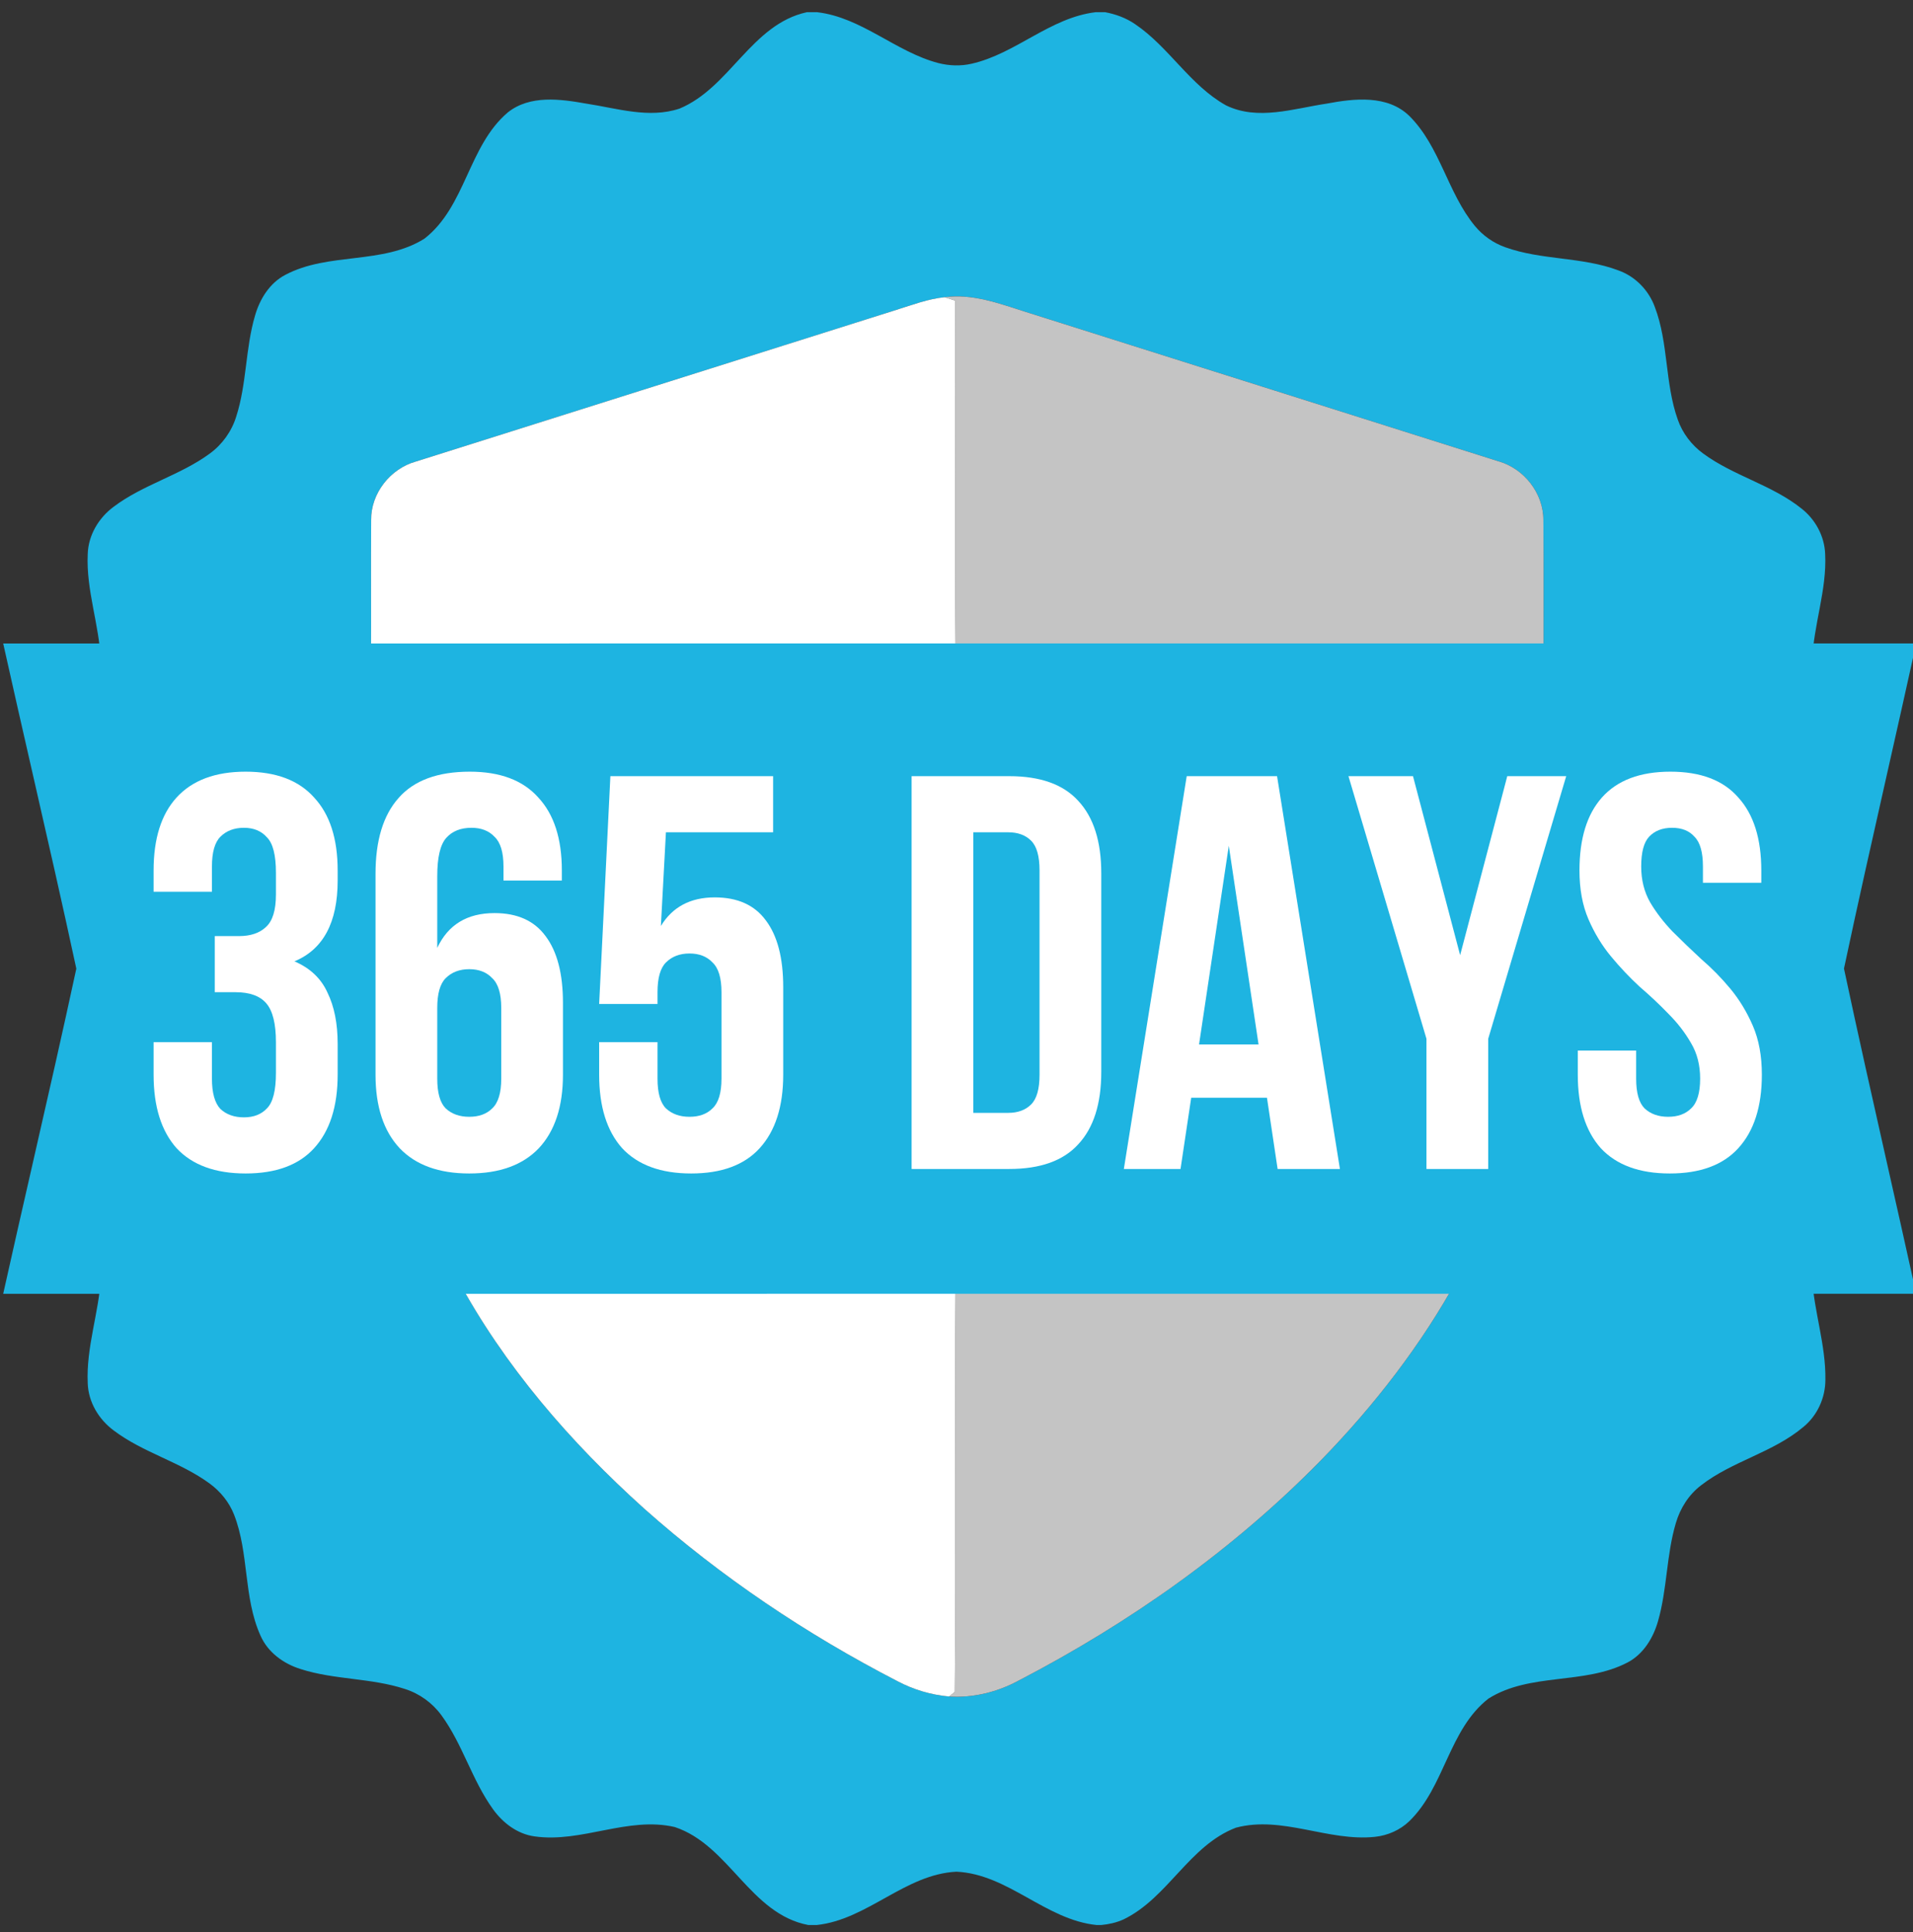
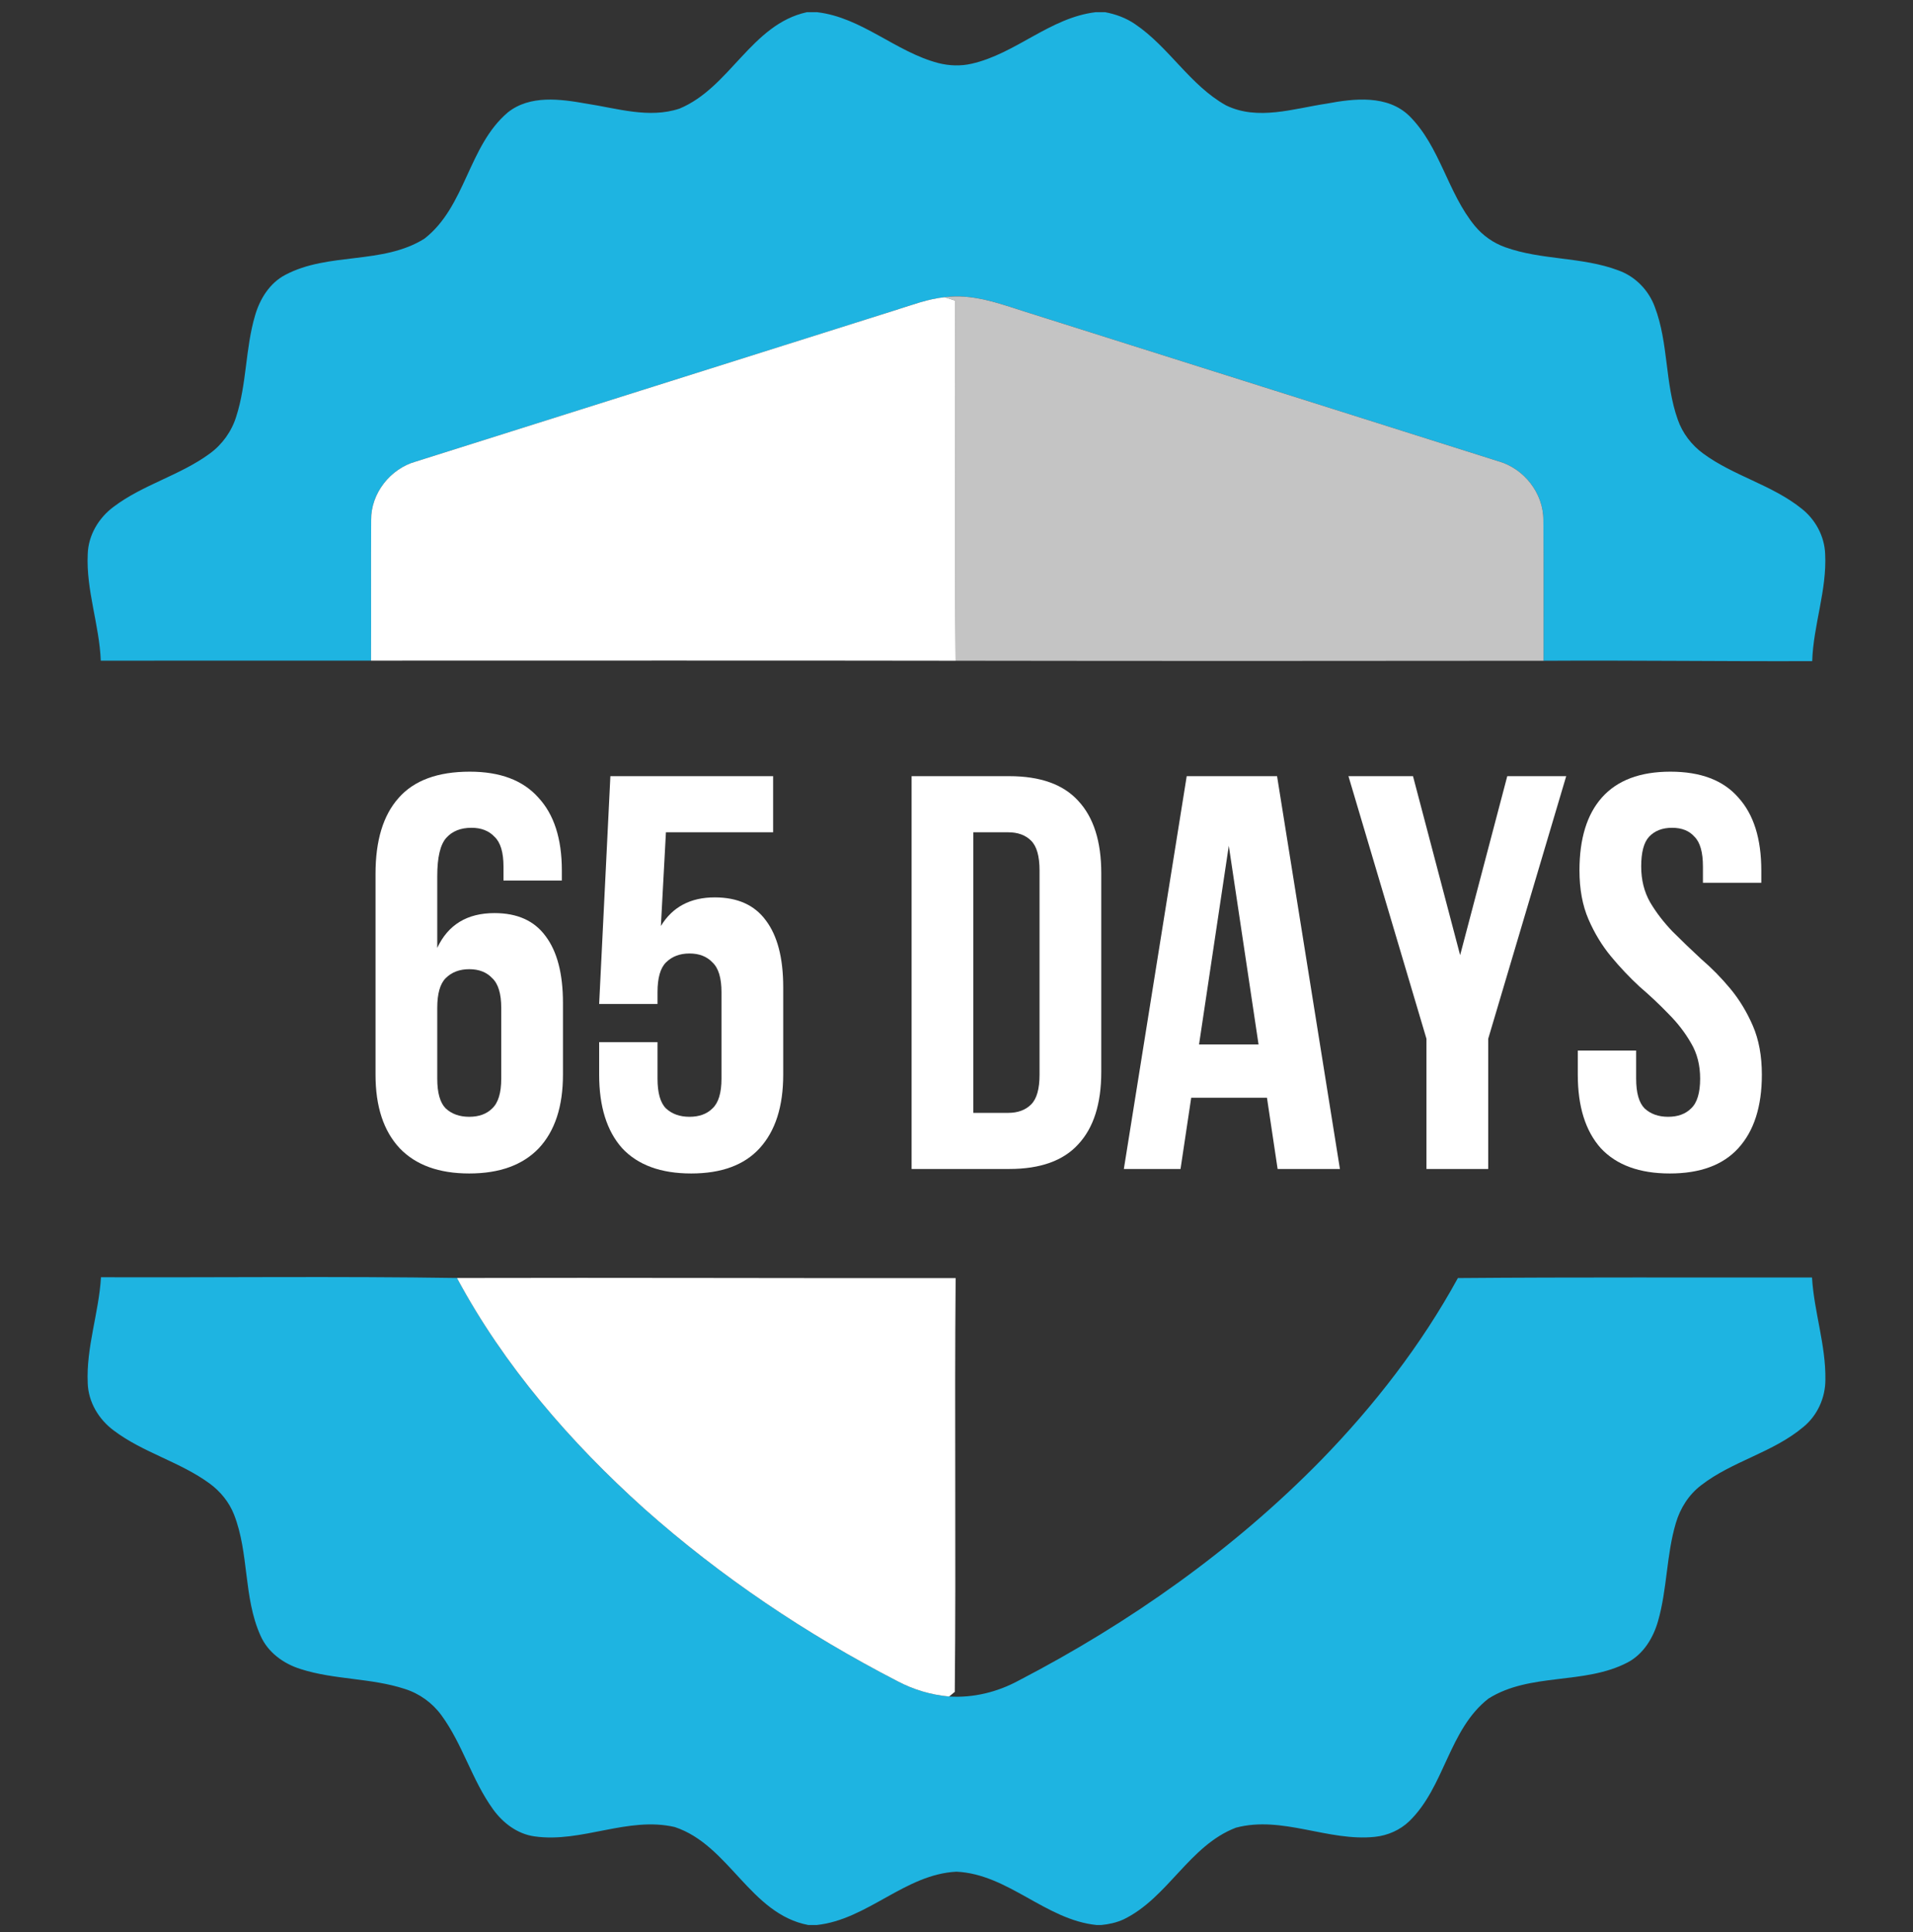
<svg xmlns="http://www.w3.org/2000/svg" width="100" height="101" viewBox="0 0 100 101" fill="none">
  <rect x="0" y="0" width="100" height="101" fill="#333333" stroke="none" />
  <g id="30-days1 1" clip-path="url(#clip0_4184_1746)">
    <g id="#f95681ff">
      <path id="Vector" d="M42.18 0.637H42.711C45.049 0.91 46.815 2.711 49.051 3.297C49.617 3.441 50.215 3.463 50.787 3.332C53.102 2.809 54.889 0.92 57.278 0.637H57.77C58.324 0.742 58.865 0.939 59.332 1.26C61.106 2.457 62.201 4.453 64.084 5.506C65.75 6.324 67.635 5.672 69.358 5.416C70.793 5.145 72.531 4.949 73.674 6.064C75.287 7.672 75.668 10.074 77.096 11.81C77.514 12.316 78.067 12.707 78.688 12.926C80.594 13.611 82.699 13.418 84.598 14.135C85.483 14.449 86.19 15.176 86.508 16.059C87.221 17.941 87.028 20.029 87.699 21.924C87.945 22.639 88.422 23.264 89.031 23.709C90.619 24.879 92.617 25.344 94.164 26.58C94.895 27.15 95.375 28.029 95.408 28.963C95.504 30.859 94.791 32.676 94.731 34.562C90.049 34.58 85.369 34.514 80.688 34.543C80.682 32.094 80.703 29.645 80.678 27.195C80.686 25.773 79.654 24.475 78.293 24.104C70.082 21.502 61.867 18.916 53.656 16.318C52.276 15.883 50.858 15.336 49.379 15.537C48.508 15.627 47.684 15.941 46.854 16.201C38.481 18.84 30.111 21.492 21.738 24.129C20.406 24.5 19.387 25.789 19.402 27.182C19.387 29.633 19.406 32.084 19.395 34.535C14.686 34.539 9.977 34.529 5.268 34.539C5.194 32.664 4.496 30.857 4.586 28.971C4.613 27.982 5.16 27.068 5.947 26.488C7.485 25.328 9.416 24.852 10.967 23.711C11.615 23.238 12.104 22.559 12.344 21.791C12.902 20.072 12.822 18.221 13.334 16.49C13.584 15.627 14.098 14.795 14.914 14.369C17.172 13.172 19.99 13.848 22.182 12.48C24.348 10.803 24.473 7.637 26.545 5.877C27.703 4.955 29.289 5.176 30.641 5.416C32.242 5.658 33.922 6.211 35.52 5.678C38.162 4.582 39.276 1.271 42.18 0.637Z" fill="#1EB4E1" />
      <path id="Vector_2" d="M5.279 66.771C11.483 66.791 17.688 66.715 23.887 66.81C26.35 71.4 29.815 75.394 33.672 78.865C37.678 82.427 42.164 85.439 46.926 87.894C47.758 88.334 48.678 88.605 49.615 88.689C50.875 88.769 52.135 88.459 53.24 87.861C59.051 84.843 64.473 81.015 69.061 76.33C71.836 73.48 74.297 70.308 76.209 66.814C82.379 66.763 88.551 66.791 94.721 66.785C94.828 68.582 95.447 70.316 95.42 72.123C95.422 73.068 95.004 73.996 94.272 74.595C92.686 75.935 90.559 76.379 88.924 77.646C88.279 78.136 87.83 78.847 87.604 79.619C87.104 81.295 87.154 83.076 86.67 84.754C86.42 85.629 85.908 86.472 85.082 86.908C82.819 88.093 79.998 87.422 77.809 88.797C75.725 90.422 75.531 93.402 73.666 95.211C73.182 95.674 72.539 95.955 71.875 96.025C69.43 96.285 67.035 94.902 64.606 95.547C62.162 96.482 61.055 99.216 58.733 100.341C58.363 100.511 57.963 100.597 57.561 100.636H57.33C54.654 100.367 52.705 97.974 49.996 97.847C47.299 97.984 45.352 100.353 42.688 100.636H42.258C39.211 100.06 38.123 96.457 35.272 95.513C32.815 94.943 30.408 96.355 27.942 96.002C27.047 95.879 26.287 95.3 25.772 94.582C24.672 93.06 24.186 91.189 23.078 89.674C22.606 89.025 21.93 88.537 21.166 88.295C19.401 87.715 17.492 87.822 15.725 87.257C14.82 86.978 13.992 86.377 13.61 85.49C12.719 83.496 13.026 81.205 12.235 79.181C11.979 78.529 11.524 77.97 10.963 77.558C9.414 76.42 7.485 75.945 5.949 74.785C5.164 74.205 4.615 73.295 4.586 72.306C4.5 70.431 5.168 68.632 5.279 66.771Z" fill="#1EB4E1" />
    </g>
    <g id="#d8d5d8ff">
      <path id="Vector_3" d="M49.379 15.537C50.857 15.336 52.275 15.883 53.656 16.318C61.867 18.916 70.082 21.502 78.293 24.104C79.654 24.475 80.686 25.773 80.678 27.195C80.703 29.645 80.682 32.094 80.688 34.543C70.443 34.555 60.201 34.557 49.957 34.541C49.898 28.268 49.959 21.99 49.928 15.715C49.791 15.672 49.518 15.582 49.379 15.537Z" fill="#C4C4C4" />
-       <path id="Vector_4" d="M49.955 66.816C58.707 66.803 67.459 66.853 76.209 66.814C74.297 70.309 71.836 73.48 69.061 76.33C64.473 81.016 59.051 84.844 53.24 87.861C52.135 88.459 50.875 88.769 49.615 88.689C49.688 88.629 49.836 88.508 49.91 88.447C49.981 81.238 49.891 74.025 49.955 66.816Z" fill="#C4C4C4" />
    </g>
    <g id="#f2f1f2ff">
      <path id="Vector_5" d="M46.854 16.201C47.684 15.941 48.508 15.627 49.379 15.537C49.518 15.582 49.791 15.672 49.928 15.715C49.959 21.99 49.898 28.268 49.957 34.541C39.77 34.523 29.582 34.537 19.395 34.535C19.406 32.084 19.387 29.633 19.402 27.182C19.387 25.789 20.406 24.5 21.738 24.129C30.111 21.492 38.48 18.84 46.854 16.201Z" fill="white" />
      <path id="Vector_6" d="M23.887 66.811C32.576 66.789 41.266 66.826 49.955 66.816C49.891 74.025 49.981 81.238 49.91 88.447C49.836 88.508 49.688 88.629 49.615 88.689C48.678 88.605 47.758 88.334 46.926 87.894C42.164 85.439 37.678 82.428 33.672 78.865C29.814 75.394 26.35 71.4 23.887 66.811Z" fill="white" />
    </g>
-     <path id="Union" fill-rule="evenodd" clip-rule="evenodd" d="M78.758 67.635C60.504 67.637 6.844 67.637 0.199 67.637H0.167C0.674 65.358 1.193 63.083 1.712 60.809C2.485 57.423 3.257 54.038 3.99 50.639C3.256 47.231 2.482 43.839 1.707 40.446C1.19 38.179 0.672 35.911 0.167 33.639C7.105 33.636 67.9 33.636 81.931 33.638C88.009 33.637 94.088 33.637 100.167 33.637C99.666 35.916 99.153 38.19 98.641 40.464C97.878 43.85 97.115 47.235 96.392 50.634C97.117 54.042 97.881 57.435 98.645 60.828C99.156 63.095 99.667 65.362 100.167 67.635C93.031 67.637 85.894 67.637 78.758 67.635Z" fill="#1EB4E1" />
    <g id="365 DAYS">
      <path id="Vector_7" d="M82.565 45.504C82.565 43.842 82.956 42.571 83.739 41.691C84.541 40.791 85.734 40.341 87.318 40.341C88.902 40.341 90.085 40.791 90.867 41.691C91.669 42.571 92.07 43.842 92.07 45.504V46.15H89.019V45.299C89.019 44.556 88.873 44.038 88.579 43.744C88.305 43.431 87.914 43.275 87.406 43.275C86.897 43.275 86.496 43.431 86.203 43.744C85.929 44.038 85.792 44.556 85.792 45.299C85.792 46.003 85.949 46.629 86.262 47.176C86.575 47.705 86.966 48.213 87.435 48.702C87.904 49.171 88.403 49.651 88.931 50.139C89.479 50.609 89.987 51.127 90.457 51.694C90.926 52.261 91.317 52.907 91.63 53.63C91.943 54.354 92.099 55.205 92.099 56.182C92.099 57.845 91.689 59.126 90.867 60.026C90.065 60.906 88.873 61.346 87.288 61.346C85.704 61.346 84.501 60.906 83.68 60.026C82.878 59.126 82.477 57.845 82.477 56.182V54.921H85.528V56.388C85.528 57.131 85.675 57.649 85.968 57.943C86.281 58.236 86.692 58.383 87.2 58.383C87.709 58.383 88.11 58.236 88.403 57.943C88.716 57.649 88.873 57.131 88.873 56.388C88.873 55.684 88.716 55.068 88.403 54.54C88.09 53.992 87.699 53.484 87.23 53.014C86.76 52.525 86.252 52.046 85.704 51.577C85.176 51.088 84.677 50.56 84.208 49.993C83.739 49.426 83.348 48.78 83.035 48.057C82.722 47.333 82.565 46.482 82.565 45.504Z" fill="white" />
      <path id="Vector_8" d="M74.567 54.305L70.489 40.576H73.863L76.327 49.934L78.791 40.576H81.872L77.794 54.305V61.111H74.567V54.305Z" fill="white" />
      <path id="Vector_9" d="M70.043 61.111H66.786L66.229 57.386H62.269L61.711 61.111H58.748L62.034 40.576H66.757L70.043 61.111ZM62.679 54.599H65.789L64.234 44.214L62.679 54.599Z" fill="white" />
      <path id="Vector_10" d="M47.653 40.576H52.757C54.38 40.576 55.583 41.006 56.365 41.867C57.167 42.727 57.568 43.989 57.568 45.651V56.036C57.568 57.698 57.167 58.96 56.365 59.82C55.583 60.681 54.38 61.111 52.757 61.111H47.653V40.576ZM50.88 43.51V58.178H52.699C53.207 58.178 53.608 58.031 53.901 57.737C54.195 57.444 54.341 56.926 54.341 56.183V45.505C54.341 44.761 54.195 44.243 53.901 43.95C53.608 43.656 53.207 43.51 52.699 43.51H50.88Z" fill="white" />
      <path id="Vector_11" d="M34.371 54.481V56.388C34.371 57.131 34.518 57.65 34.811 57.943C35.124 58.236 35.535 58.383 36.043 58.383C36.552 58.383 36.953 58.236 37.246 57.943C37.559 57.65 37.715 57.131 37.715 56.388V51.87C37.715 51.127 37.559 50.609 37.246 50.316C36.953 50.003 36.552 49.846 36.043 49.846C35.535 49.846 35.124 50.003 34.811 50.316C34.518 50.609 34.371 51.127 34.371 51.87V52.486H31.32L31.907 40.576H40.414V43.51H34.811L34.547 48.409C35.153 47.411 36.092 46.913 37.363 46.913C38.556 46.913 39.446 47.314 40.033 48.115C40.639 48.917 40.942 50.081 40.942 51.606V56.183C40.942 57.845 40.531 59.126 39.71 60.026C38.908 60.906 37.715 61.346 36.131 61.346C34.547 61.346 33.344 60.906 32.523 60.026C31.721 59.126 31.32 57.845 31.32 56.183V54.481H34.371Z" fill="white" />
      <path id="Vector_12" d="M19.63 45.68C19.63 43.94 20.031 42.62 20.833 41.72C21.635 40.801 22.877 40.341 24.559 40.341C26.143 40.341 27.336 40.791 28.138 41.691C28.959 42.571 29.37 43.842 29.37 45.504V46.032H26.319V45.299C26.319 44.556 26.163 44.038 25.85 43.744C25.556 43.431 25.155 43.275 24.647 43.275C24.08 43.275 23.64 43.451 23.327 43.803C23.014 44.155 22.857 44.82 22.857 45.798V49.553C23.424 48.34 24.422 47.734 25.85 47.734C27.043 47.734 27.932 48.135 28.519 48.937C29.125 49.739 29.428 50.902 29.428 52.428V56.182C29.428 57.845 29.008 59.126 28.167 60.026C27.326 60.906 26.114 61.346 24.529 61.346C22.945 61.346 21.733 60.906 20.892 60.026C20.051 59.126 19.63 57.845 19.63 56.182V45.68ZM24.529 50.667C24.021 50.667 23.61 50.824 23.297 51.137C23.004 51.43 22.857 51.948 22.857 52.692V56.388C22.857 57.131 23.004 57.649 23.297 57.943C23.61 58.236 24.021 58.383 24.529 58.383C25.038 58.383 25.439 58.236 25.732 57.943C26.045 57.649 26.202 57.131 26.202 56.388V52.692C26.202 51.948 26.045 51.43 25.732 51.137C25.439 50.824 25.038 50.667 24.529 50.667Z" fill="white" />
-       <path id="Vector_13" d="M14.424 45.622C14.424 44.703 14.267 44.087 13.954 43.774C13.661 43.441 13.26 43.275 12.752 43.275C12.243 43.275 11.832 43.431 11.52 43.744C11.226 44.038 11.079 44.556 11.079 45.299V46.619H8.029V45.504C8.029 43.842 8.43 42.571 9.231 41.691C10.053 40.791 11.255 40.341 12.84 40.341C14.424 40.341 15.617 40.791 16.419 41.691C17.24 42.571 17.651 43.842 17.651 45.504V46.032C17.651 48.223 16.898 49.631 15.392 50.257C16.213 50.609 16.79 51.156 17.123 51.9C17.475 52.623 17.651 53.513 17.651 54.569V56.182C17.651 57.845 17.24 59.126 16.419 60.026C15.617 60.906 14.424 61.346 12.84 61.346C11.255 61.346 10.053 60.906 9.231 60.026C8.43 59.126 8.029 57.845 8.029 56.182V54.481H11.079V56.388C11.079 57.131 11.226 57.659 11.52 57.972C11.832 58.265 12.243 58.412 12.752 58.412C13.26 58.412 13.661 58.256 13.954 57.943C14.267 57.63 14.424 57.014 14.424 56.094V54.481C14.424 53.523 14.258 52.848 13.925 52.457C13.593 52.066 13.055 51.87 12.312 51.87H11.226V48.937H12.488C13.094 48.937 13.563 48.78 13.896 48.467C14.248 48.154 14.424 47.587 14.424 46.766V45.622Z" fill="white" />
    </g>
  </g>
  <defs>
    <clipPath id="clip0_4184_1746">
      <rect width="100" height="100" fill="white" transform="translate(0 0.637)" />
    </clipPath>
  </defs>
</svg>